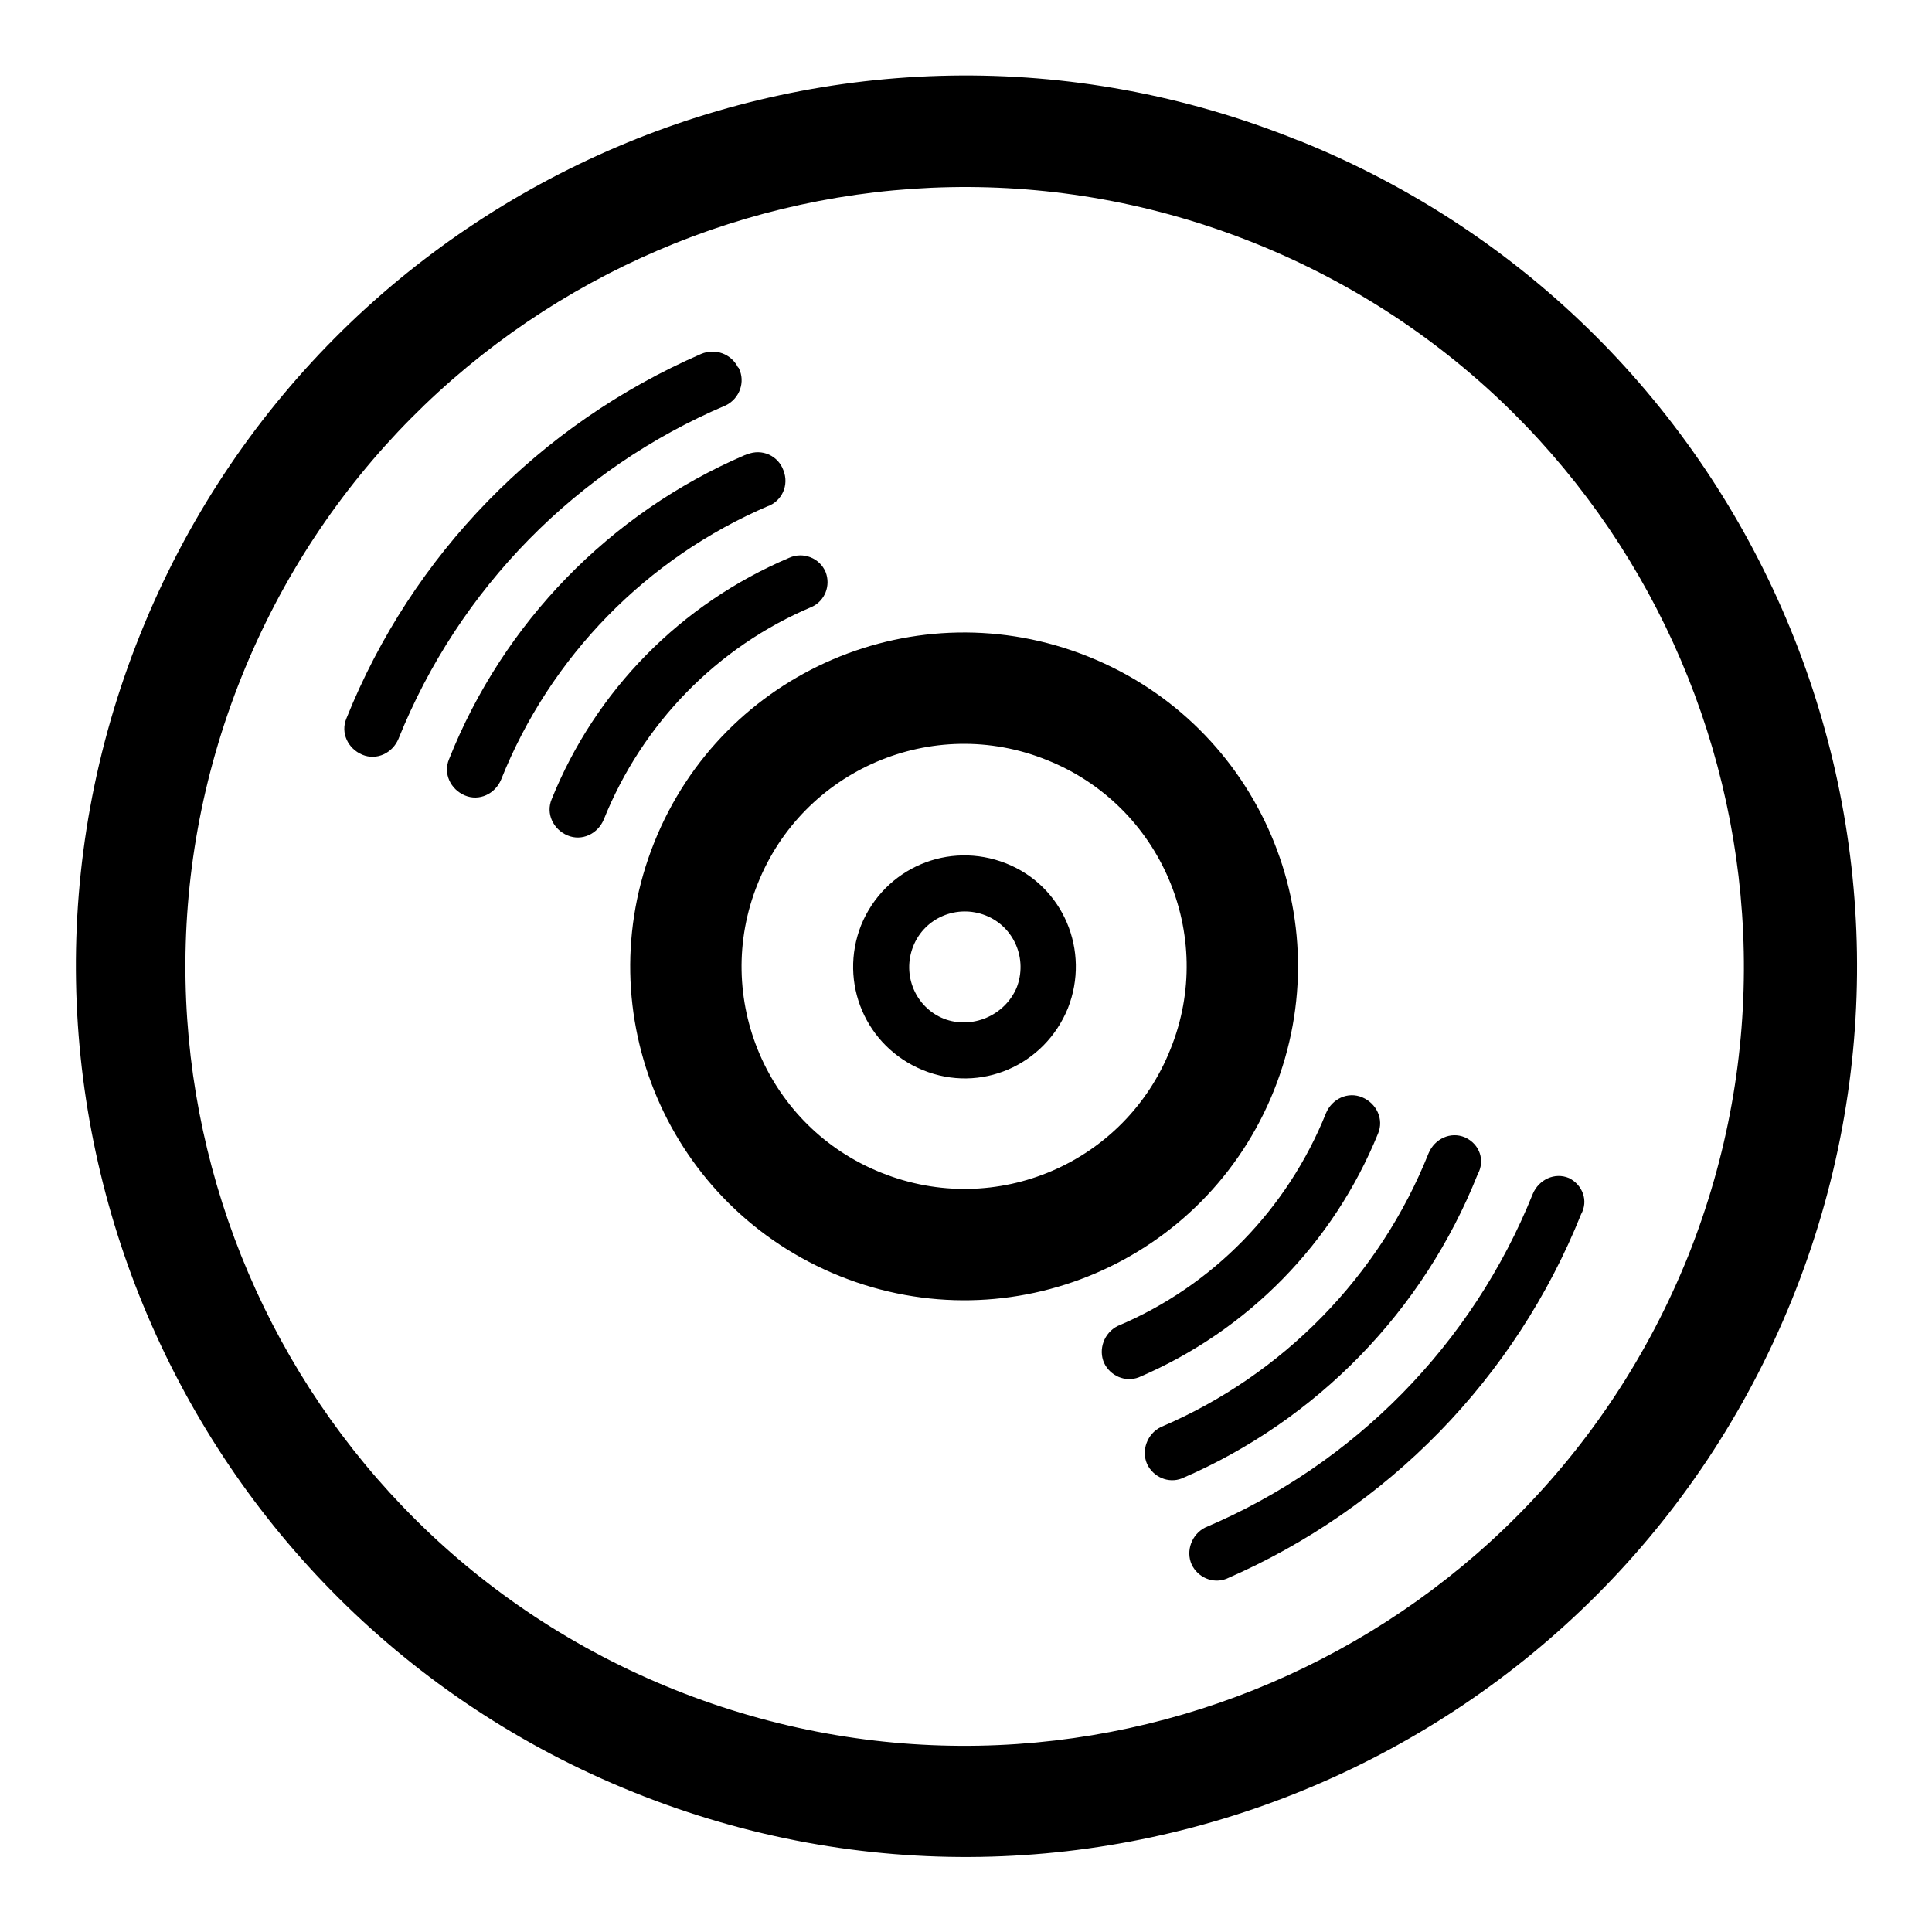
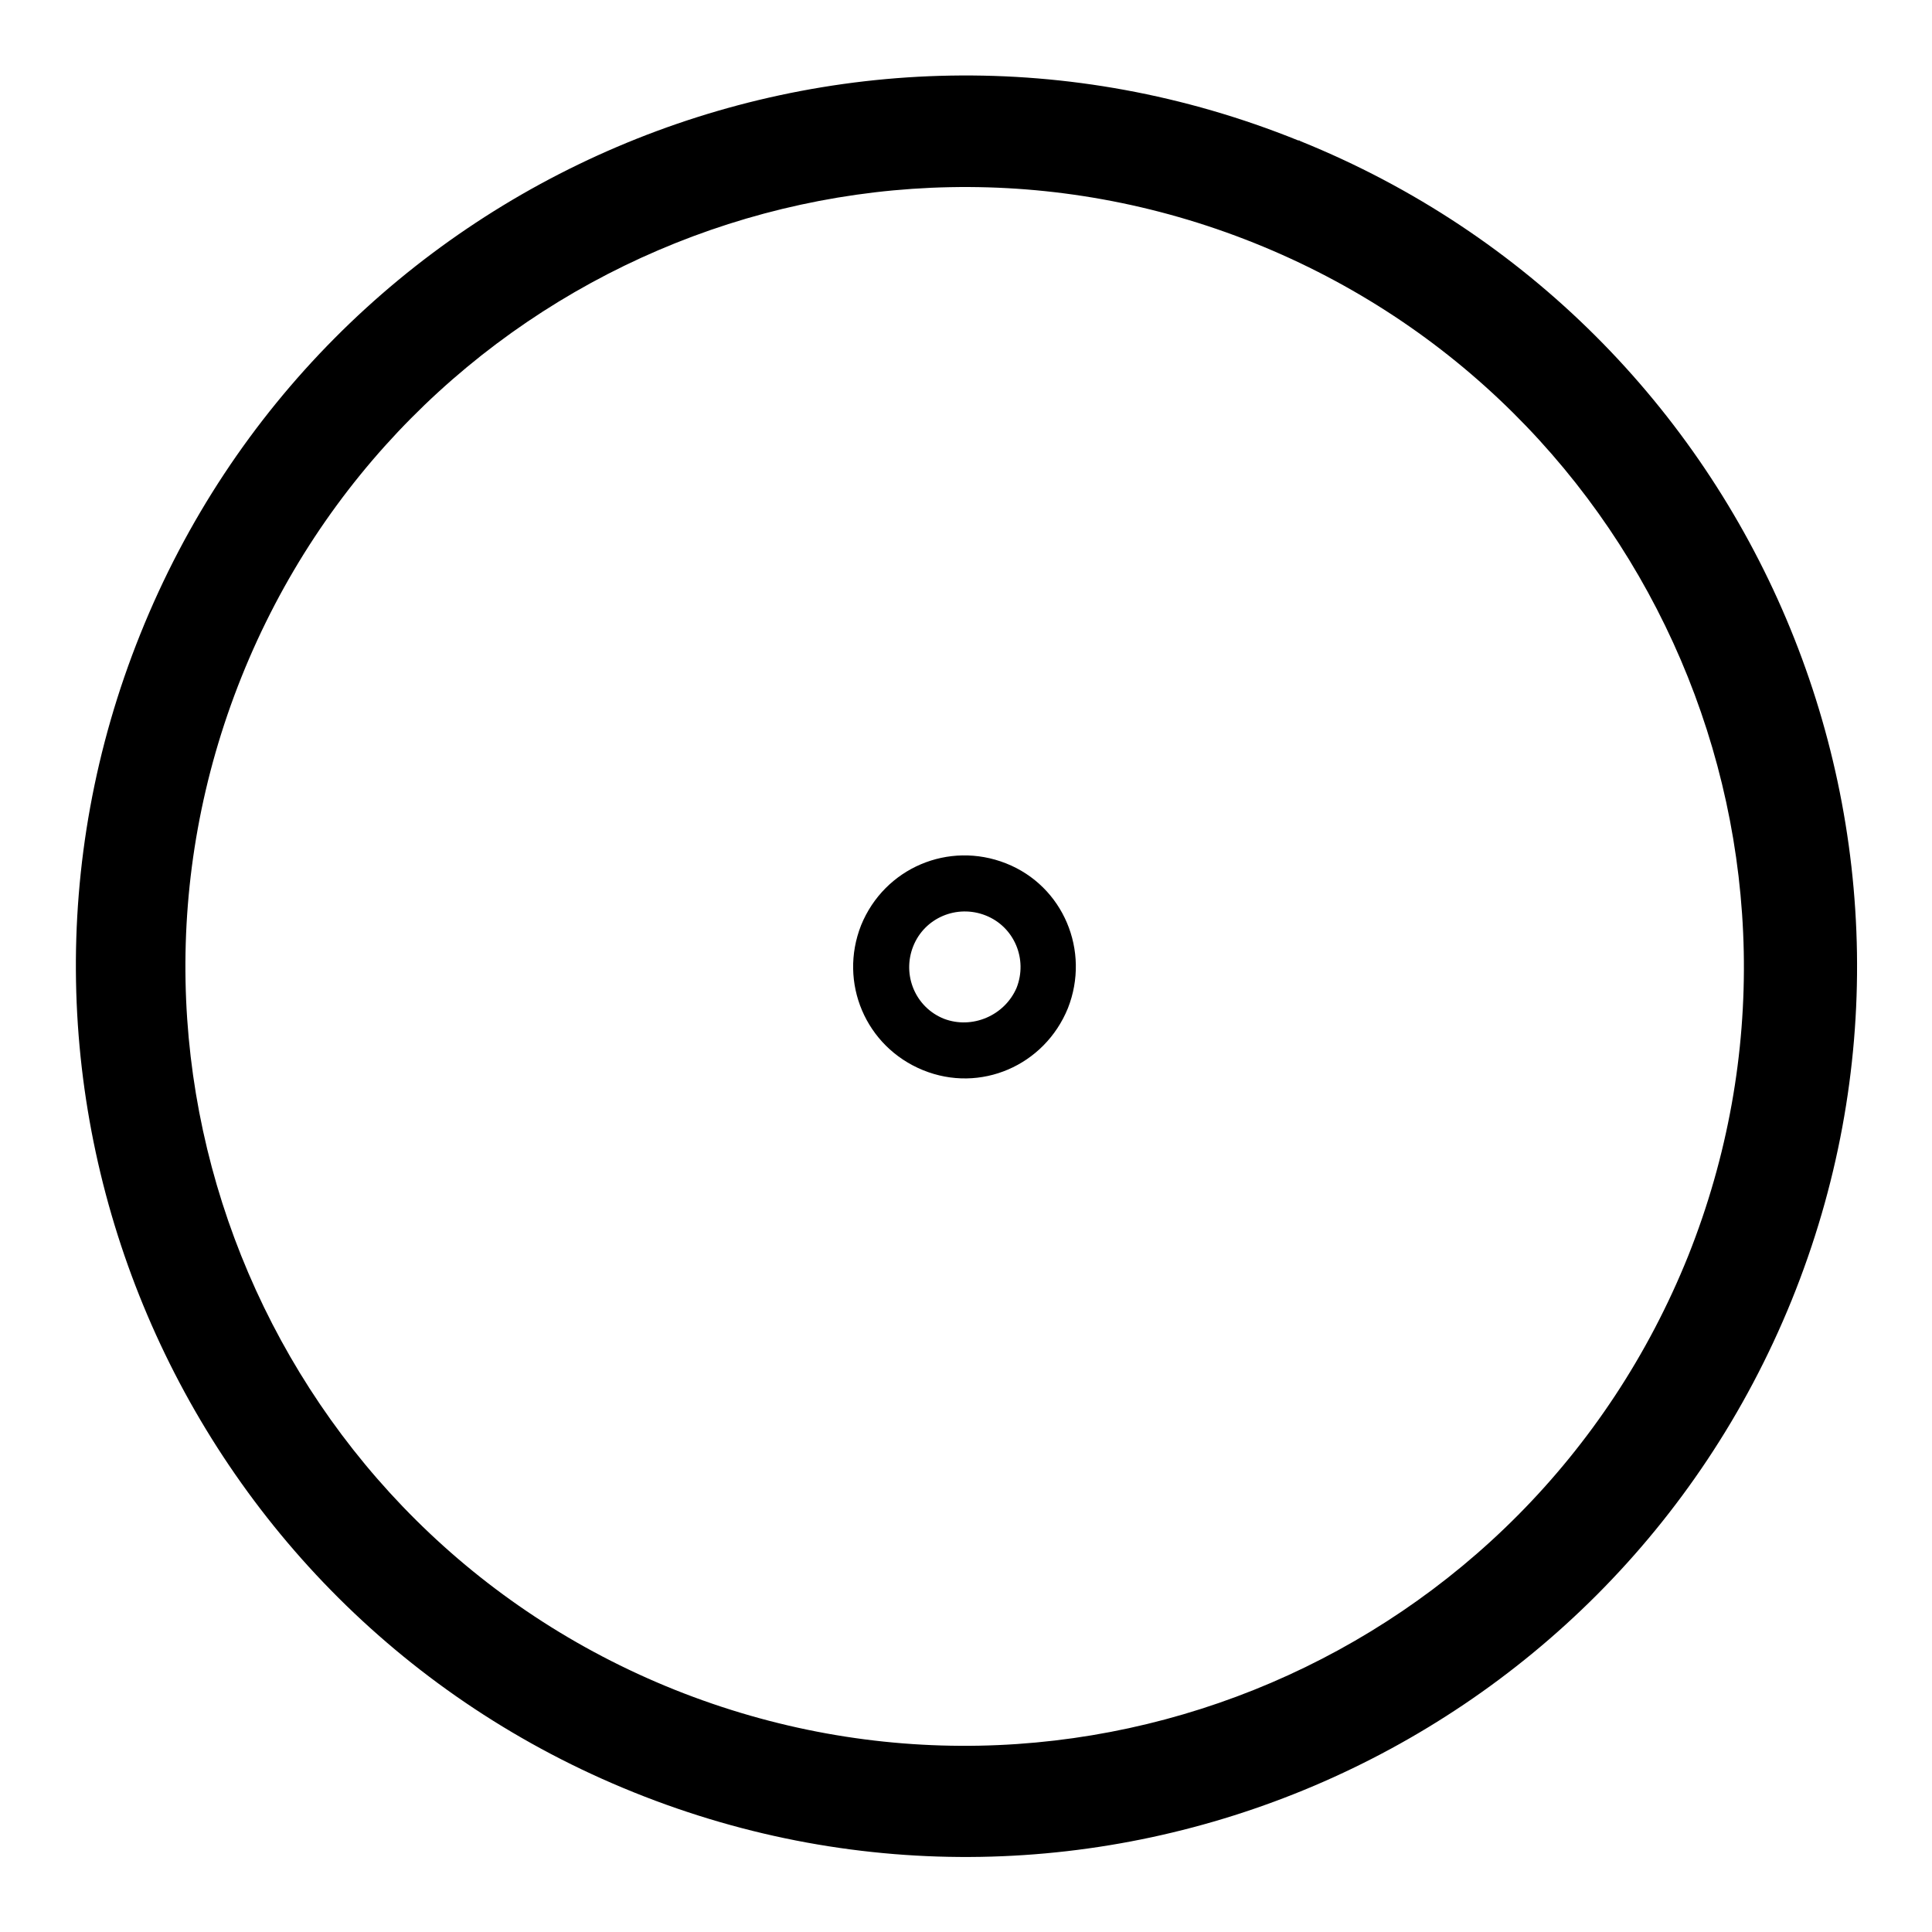
<svg xmlns="http://www.w3.org/2000/svg" version="1.1" x="0px" y="0px" viewBox="0 0 256 256" enable-background="new 0 0 256 256" xml:space="preserve">
  <g>
    <path fill="#000000" d="M172,18.6C111.6-5.8,42.9,23.5,18.6,84c-24.3,60.4,5,129.2,65.4,153.5c60.3,24.3,128.9-4.9,153.4-65.2 c24.5-60.4-4.7-129.2-65.1-153.6C172.2,18.6,172.1,18.6,172,18.6z M89.4,223.9C36.5,202.7,10.8,142.6,32,89.7 C53.2,36.8,113.3,11,166.2,32.2c52.9,21.2,78.6,81.3,57.5,134.2c0,0,0,0,0,0C202.4,219.4,142.4,245.1,89.4,223.9z" />
    <path fill="#000000" d="M133.3,114.4c-7.6-3-16.1,0.6-19.2,8.2c-3,7.6,0.6,16.1,8.2,19.2s16.1-0.6,19.2-8.2c0,0,0,0,0,0 C144.5,126,140.9,117.4,133.3,114.4z M125.1,135c-3.8-1.5-5.6-5.8-4.1-9.6c1.5-3.8,5.8-5.6,9.6-4.1c3.8,1.5,5.6,5.8,4.1,9.6 C133.1,134.6,128.8,136.4,125.1,135L125.1,135z" />
-     <path fill="#000000" d="M144.2,87c-22.7-9.1-48.4,1.9-57.5,24.6s1.9,48.4,24.6,57.5c22.7,9.1,48.4-1.9,57.5-24.6c0,0,0,0,0,0 C177.9,121.8,166.9,96.1,144.2,87L144.2,87z M116.8,155.4c-15.1-6-22.5-23.2-16.4-38.3c6-15.1,23.2-22.5,38.3-16.4 c15.1,6,22.5,23.2,16.4,38.3C149.1,154.1,132,161.5,116.8,155.4L116.8,155.4z M182.6,150.2c0.8-1.9-0.2-4-2.1-4.8 c-1.9-0.8-4,0.2-4.8,2.1c-5.1,12.7-15,22.9-27.6,28.2c-1.8,0.9-2.6,3.1-1.8,4.9c0.8,1.7,2.8,2.6,4.6,1.9 C165.4,176.3,176.7,164.7,182.6,150.2z M207.9,156.1c-1.9-0.8-4,0.2-4.8,2.1c0,0,0,0,0,0c-8,19.9-23.6,35.8-43.4,44.2 c-1.8,0.9-2.6,3.1-1.8,4.9c0.8,1.7,2.8,2.6,4.6,1.9c21.4-9.3,38.3-26.6,47-48.3C210.5,159.1,209.7,157,207.9,156.1z" />
-     <path fill="#000000" d="M194.1,150.7c-1.9-0.8-4,0.2-4.8,2.1c0,0,0,0,0,0c-6.5,16.3-19.3,29.4-35.5,36.3c-1.8,0.9-2.6,3.1-1.8,4.9 c0.8,1.7,2.8,2.6,4.6,1.9c17.9-7.7,32-22.2,39.2-40.3C196.8,153.8,196.1,151.6,194.1,150.7C194.2,150.7,194.2,150.7,194.1,150.7 L194.1,150.7z M109.4,75.8c-0.8-1.9-3-2.7-4.8-1.9c0,0,0,0,0,0C90.2,80,78.9,91.5,73.1,105.9c-0.8,1.9,0.2,4,2.1,4.8 c1.9,0.8,4-0.2,4.8-2.1c5.1-12.7,15-22.9,27.6-28.2C109.3,79.6,110.1,77.6,109.4,75.8z M97.8,48.7c-0.9-1.8-3-2.6-4.9-1.8 c-21.4,9.3-38.3,26.6-47,48.3c-0.8,1.9,0.2,4,2.1,4.8c1.9,0.8,4-0.2,4.8-2.1l0,0c8-19.9,23.6-35.8,43.4-44.2 c1.8-0.9,2.6-3.1,1.7-4.9C97.9,48.8,97.9,48.7,97.8,48.7z" />
-     <path fill="#000000" d="M101.7,67.1c1.9-0.7,2.9-2.8,2.1-4.8c-0.7-1.9-2.8-2.9-4.8-2.1c-0.1,0-0.2,0.1-0.3,0.1 c-17.9,7.7-32,22.2-39.2,40.3c-0.8,1.9,0.2,4,2.1,4.8c1.9,0.8,4-0.2,4.8-2.1l0,0c6.5-16.3,19.3-29.4,35.5-36.3L101.7,67.1z" />
  </g>
</svg>